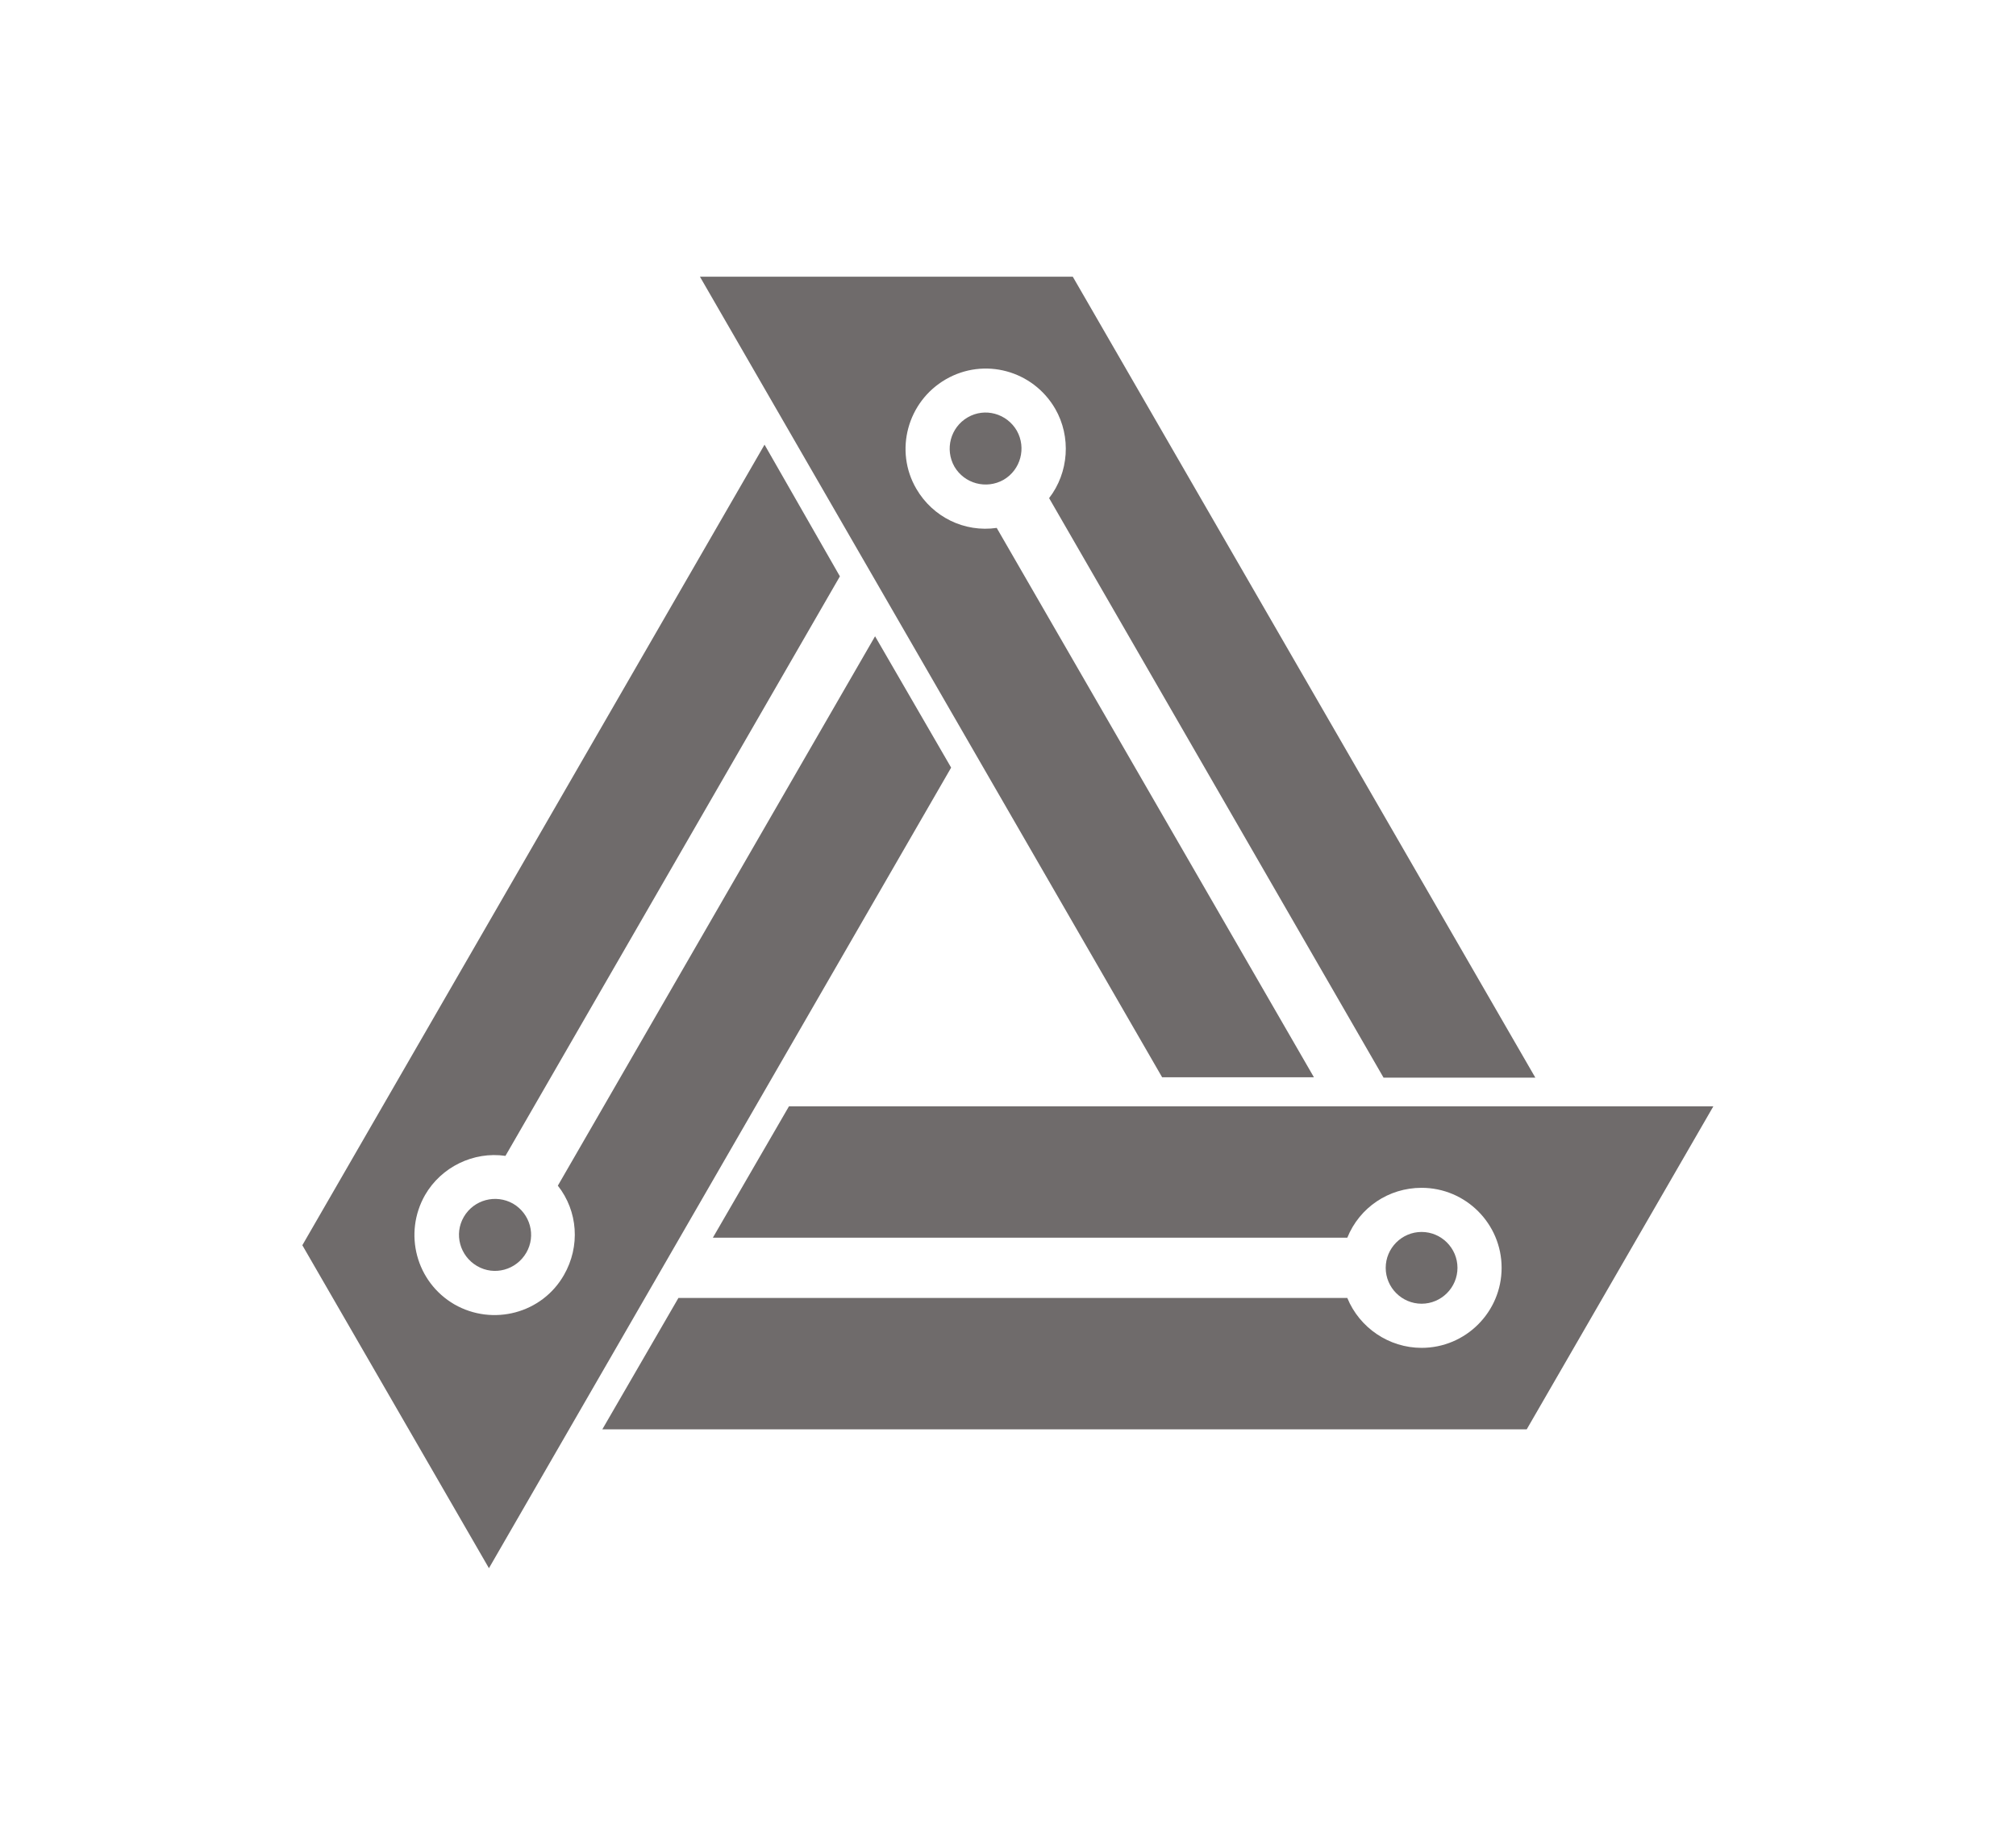
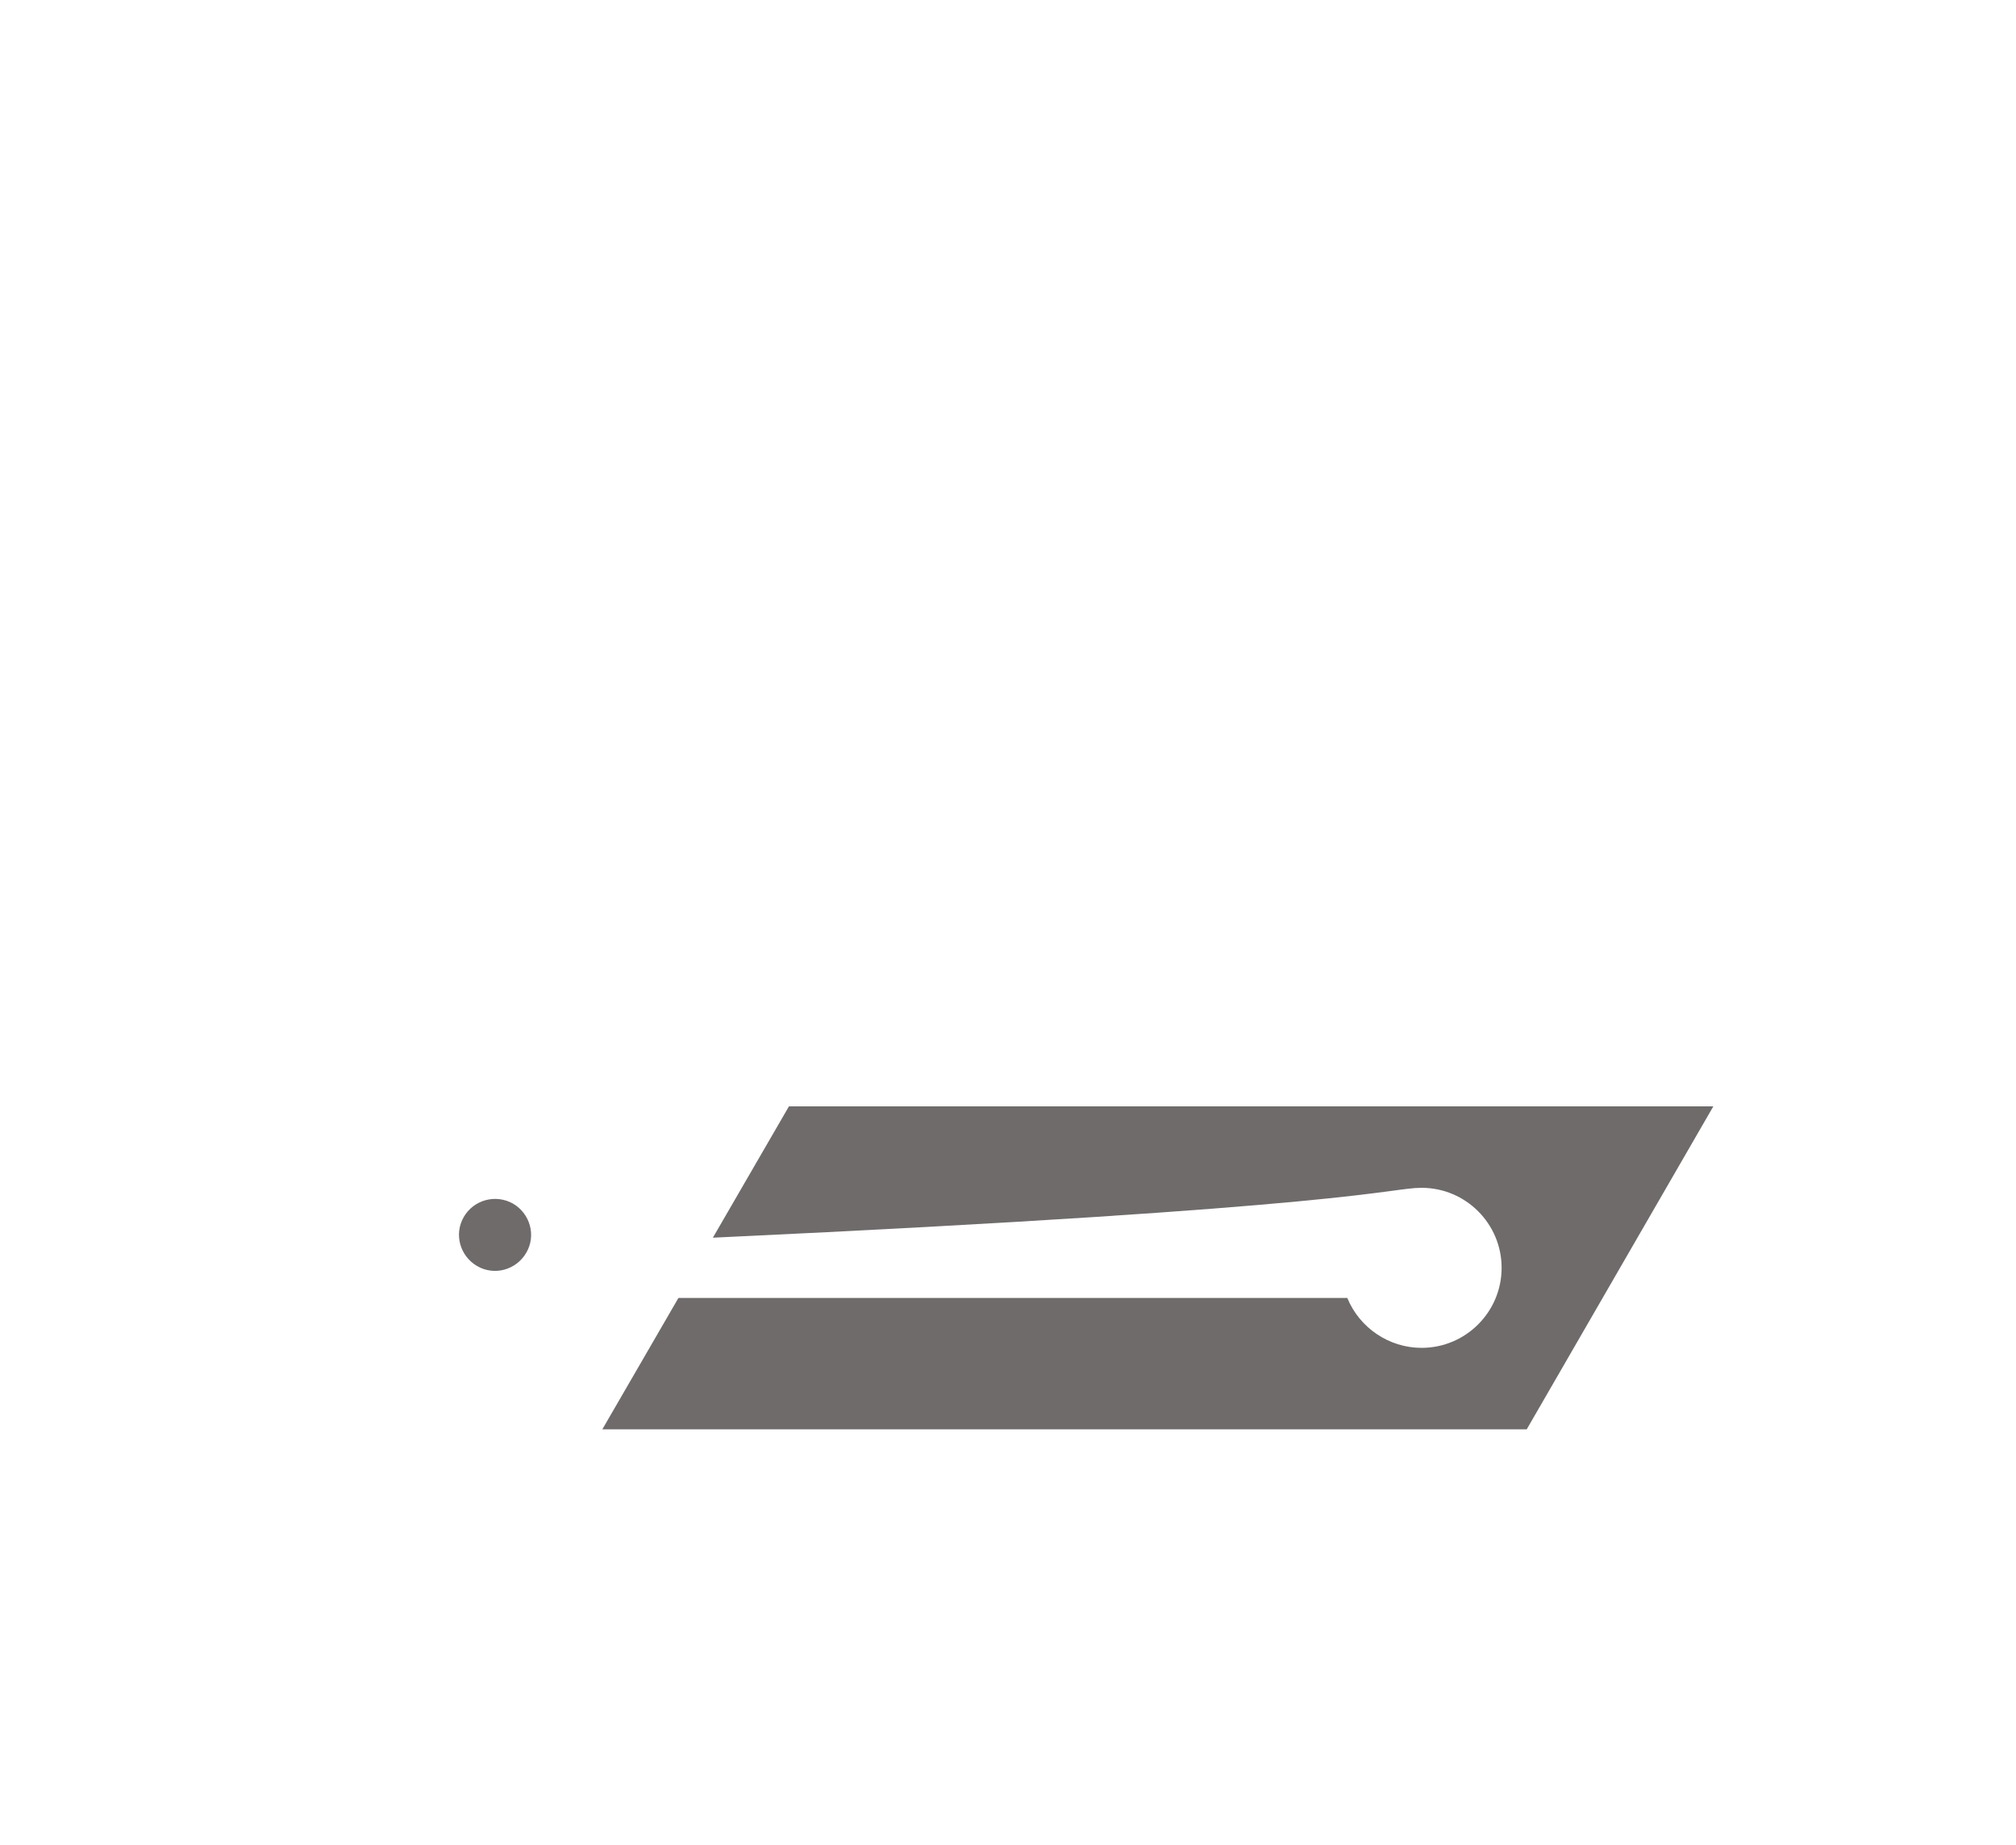
<svg xmlns="http://www.w3.org/2000/svg" width="1000" height="915.31" viewBox="0 0 1000 915.31">
  <defs />
-   <path fill="#6f6b6b" transform="matrix(1.78 0 0 1.78 -41.666 -68.819)" d="M 267.262 215.978 L 178.862 369.078 C 184.462 376.178 185.162 385.978 180.562 393.978 C 174.462 404.678 160.762 408.278 150.062 402.178 C 139.362 395.978 135.762 382.378 141.862 371.678 C 146.362 363.878 155.362 359.478 164.262 360.778 L 257.462 199.278 L 236.462 162.578 L 107.662 385.678 L 159.662 475.678 L 288.462 252.578 L 267.262 215.978 Z" />
  <path fill="#6f6b6b" transform="matrix(1.78 0 0 1.78 -41.666 -68.819)" d="M 152.662 377.778 C 149.862 382.578 151.562 388.678 156.362 391.478 C 161.162 394.278 167.262 392.578 170.062 387.778 C 172.862 382.978 171.162 376.878 166.362 374.078 C 161.562 371.378 155.462 372.978 152.662 377.778 Z" />
-   <path fill="#6f6b6b" transform="matrix(1.78 0 0 1.78 -41.666 -68.819)" d="M 243.262 346.978 L 222.062 383.578 L 398.862 383.578 C 402.262 375.178 410.362 369.678 419.562 369.678 C 431.862 369.678 441.862 379.678 441.862 391.978 C 441.862 404.278 431.862 414.278 419.562 414.278 C 410.462 414.278 402.262 408.678 398.862 400.378 L 212.462 400.378 L 191.262 436.978 L 448.862 436.978 L 500.862 346.978 L 243.262 346.978 Z" />
-   <path fill="#6f6b6b" transform="matrix(1.78 0 0 1.78 -41.666 -68.819)" d="M 429.562 391.978 C 429.562 386.478 425.062 381.978 419.562 381.978 C 414.062 381.978 409.562 386.478 409.562 391.978 C 409.562 397.478 414.062 401.978 419.562 401.978 C 425.062 401.978 429.562 397.478 429.562 391.978 Z" />
-   <path fill="#6f6b6b" transform="matrix(1.78 0 0 1.78 -41.666 -68.819)" d="M 389.562 338.878 L 301.162 185.778 C 292.162 187.078 283.362 182.778 278.762 174.878 C 272.562 164.278 276.262 150.578 286.962 144.378 C 297.662 138.178 311.262 141.878 317.462 152.578 C 321.962 160.378 321.262 170.378 315.762 177.478 L 408.962 338.978 L 451.262 338.978 L 322.362 115.778 L 218.462 115.778 L 347.262 338.878 L 389.562 338.878 Z" />
-   <path fill="#6f6b6b" transform="matrix(1.78 0 0 1.78 -41.666 -68.819)" d="M 293.062 154.978 C 288.262 157.778 286.662 163.878 289.362 168.678 C 292.162 173.478 298.262 175.078 303.062 172.378 C 307.862 169.578 309.462 163.478 306.762 158.678 C 303.962 153.878 297.862 152.178 293.062 154.978 Z" />
+   <path fill="#6f6b6b" transform="matrix(1.78 0 0 1.78 -41.666 -68.819)" d="M 243.262 346.978 L 222.062 383.578 C 402.262 375.178 410.362 369.678 419.562 369.678 C 431.862 369.678 441.862 379.678 441.862 391.978 C 441.862 404.278 431.862 414.278 419.562 414.278 C 410.462 414.278 402.262 408.678 398.862 400.378 L 212.462 400.378 L 191.262 436.978 L 448.862 436.978 L 500.862 346.978 L 243.262 346.978 Z" />
</svg>